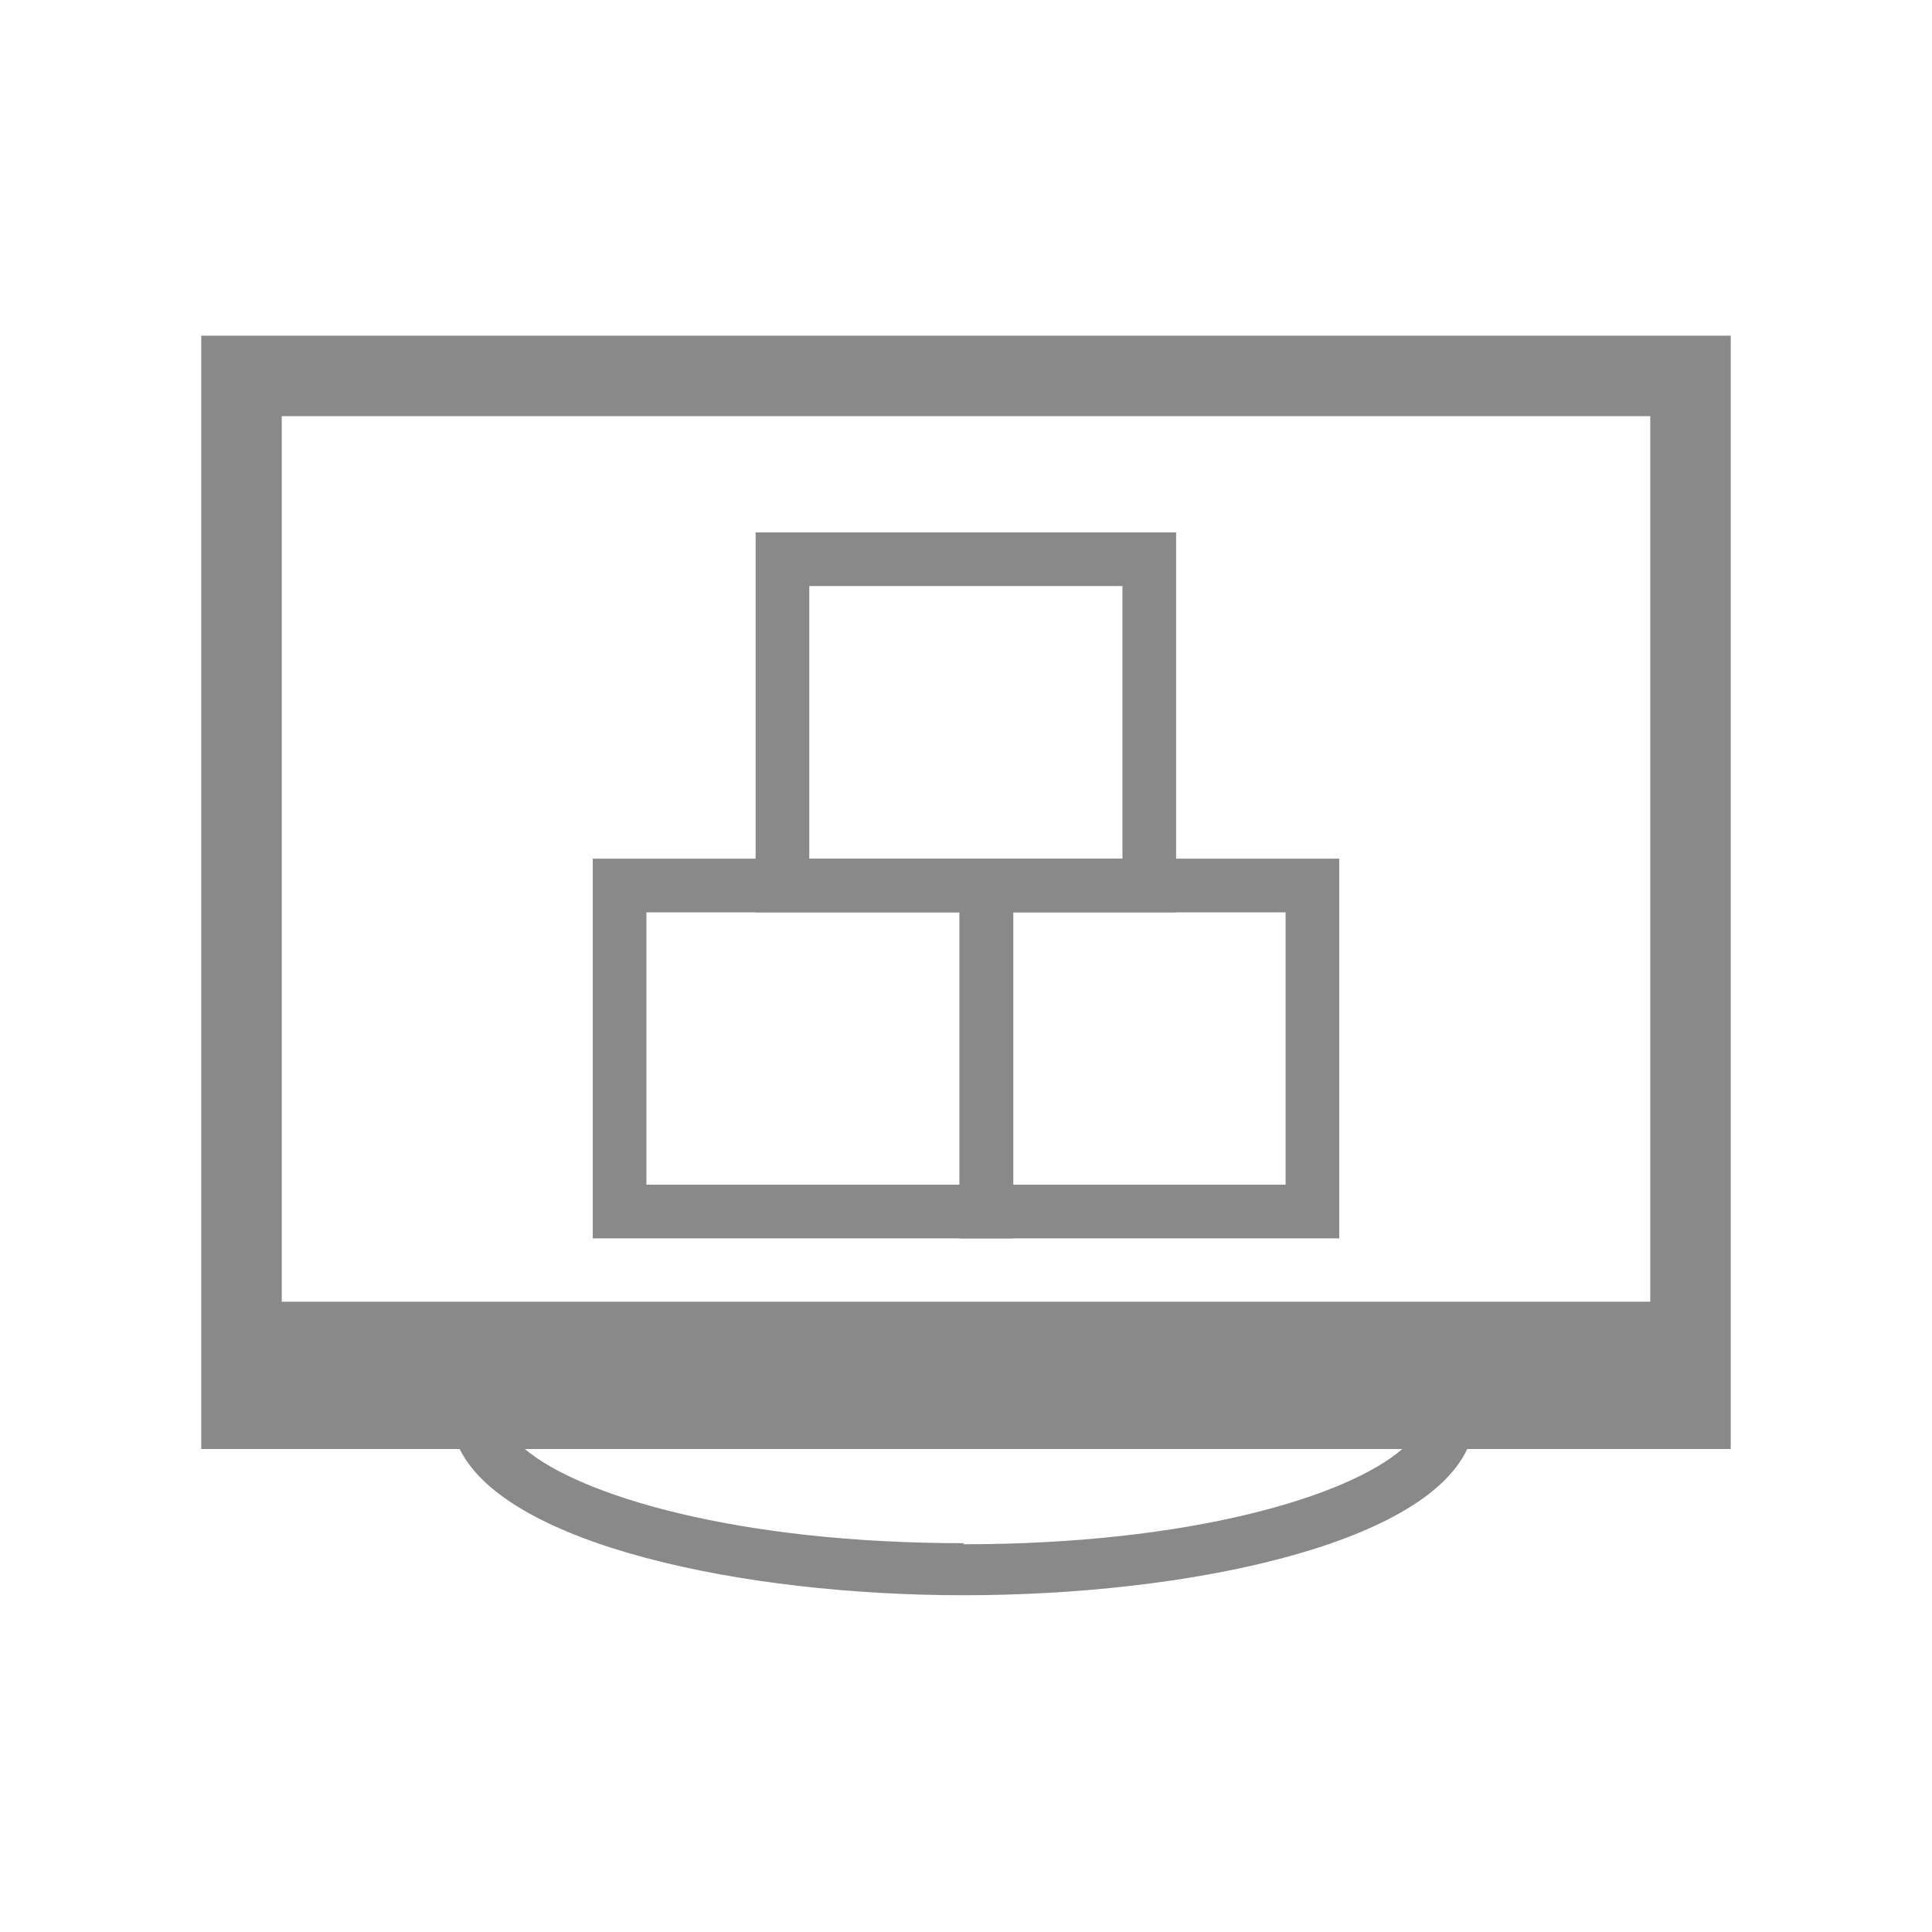
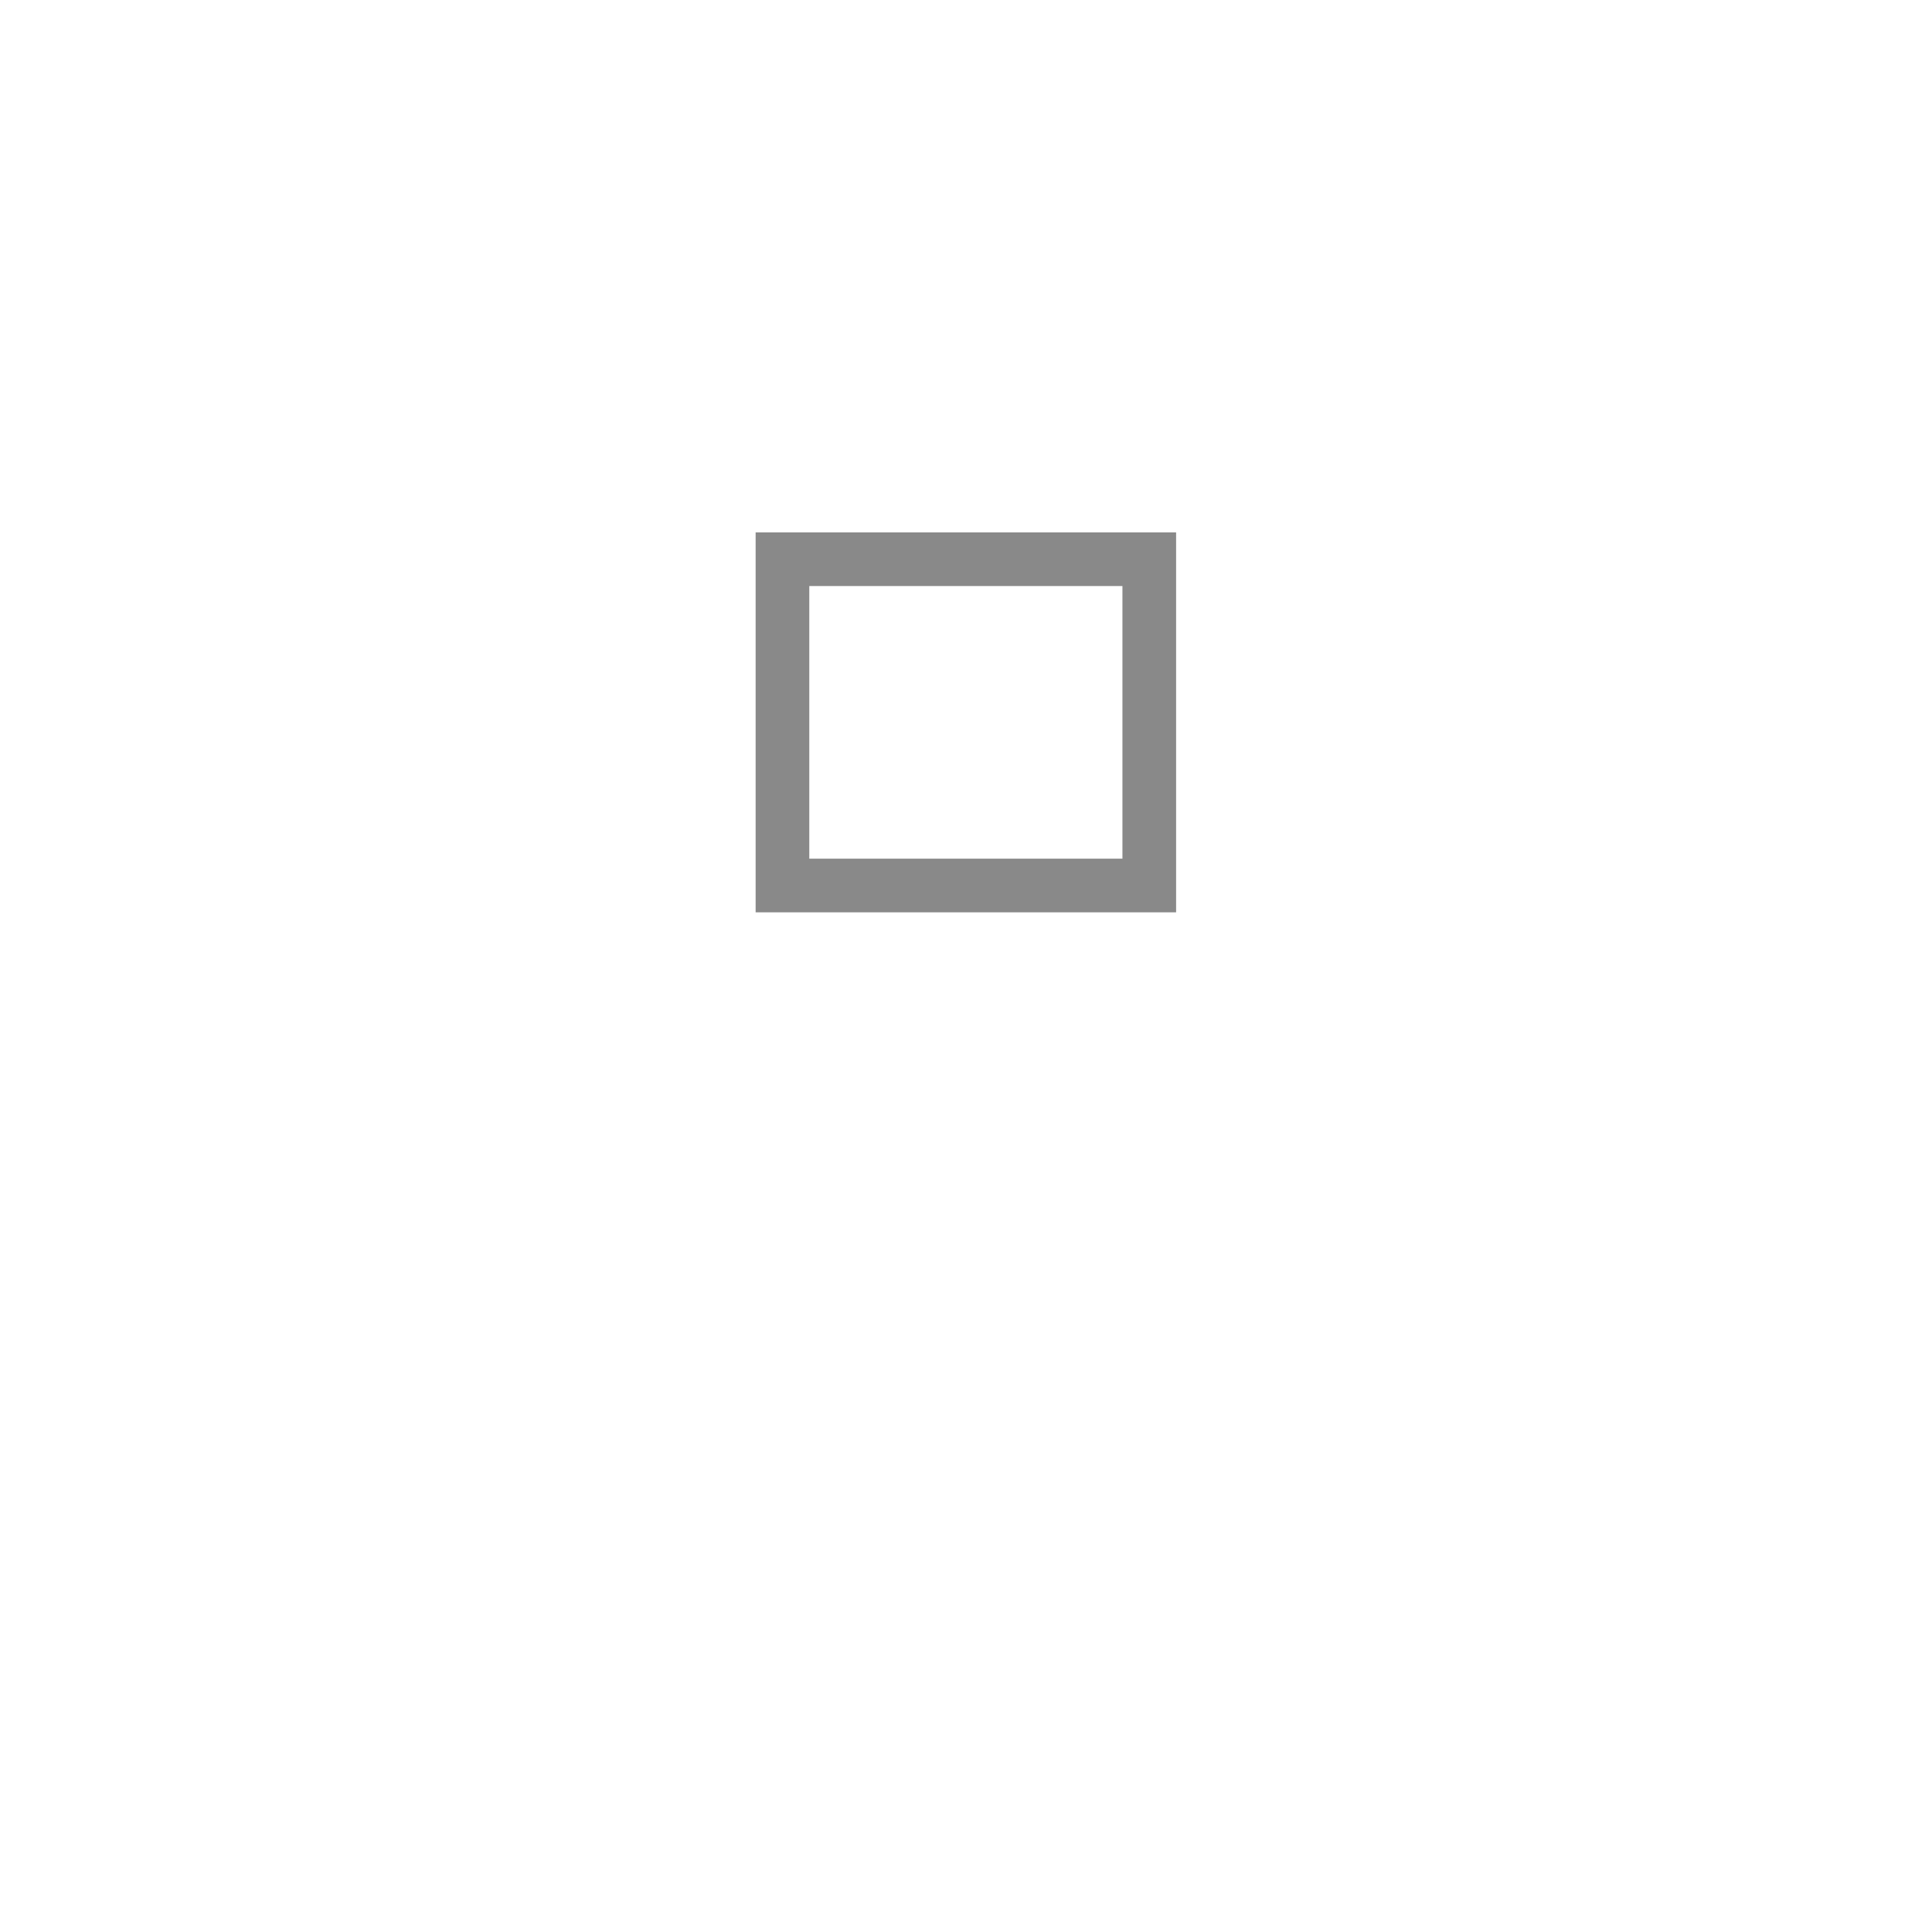
<svg xmlns="http://www.w3.org/2000/svg" viewBox="0 0 72 72">
  <defs>
    <style>.cls-1{fill:none;}.cls-2{fill:#898989;}</style>
  </defs>
  <g id="Layer_2" data-name="Layer 2">
    <g id="Layer_1-2" data-name="Layer 1">
-       <rect class="cls-1" width="72" height="72" />
-       <path class="cls-2" d="M64.5,12.51H7.5V54h9.63c1.74,3.55,10.48,5.45,18.78,5.45S53,57.59,54.68,54H64.5Zm-28.59,45c-8.46,0-14.31-1.78-16.35-3.51h32.7C50.22,55.77,44.37,57.55,35.91,57.55Zm25.59-9h-51v-33h51Z" />
-       <path class="cls-2" d="M37.76,46.15H22.09V32H37.76Zm-13.67-2H35.76V34H24.09Z" />
-       <path class="cls-2" d="M49.91,46.15H35.76V32H49.91Zm-12.15-2H47.91V34H37.76Z" />
      <path class="cls-2" d="M43.83,34H28.16V19.84H43.83ZM30.16,32H41.83V21.84H30.16Z" />
    </g>
  </g>
</svg>